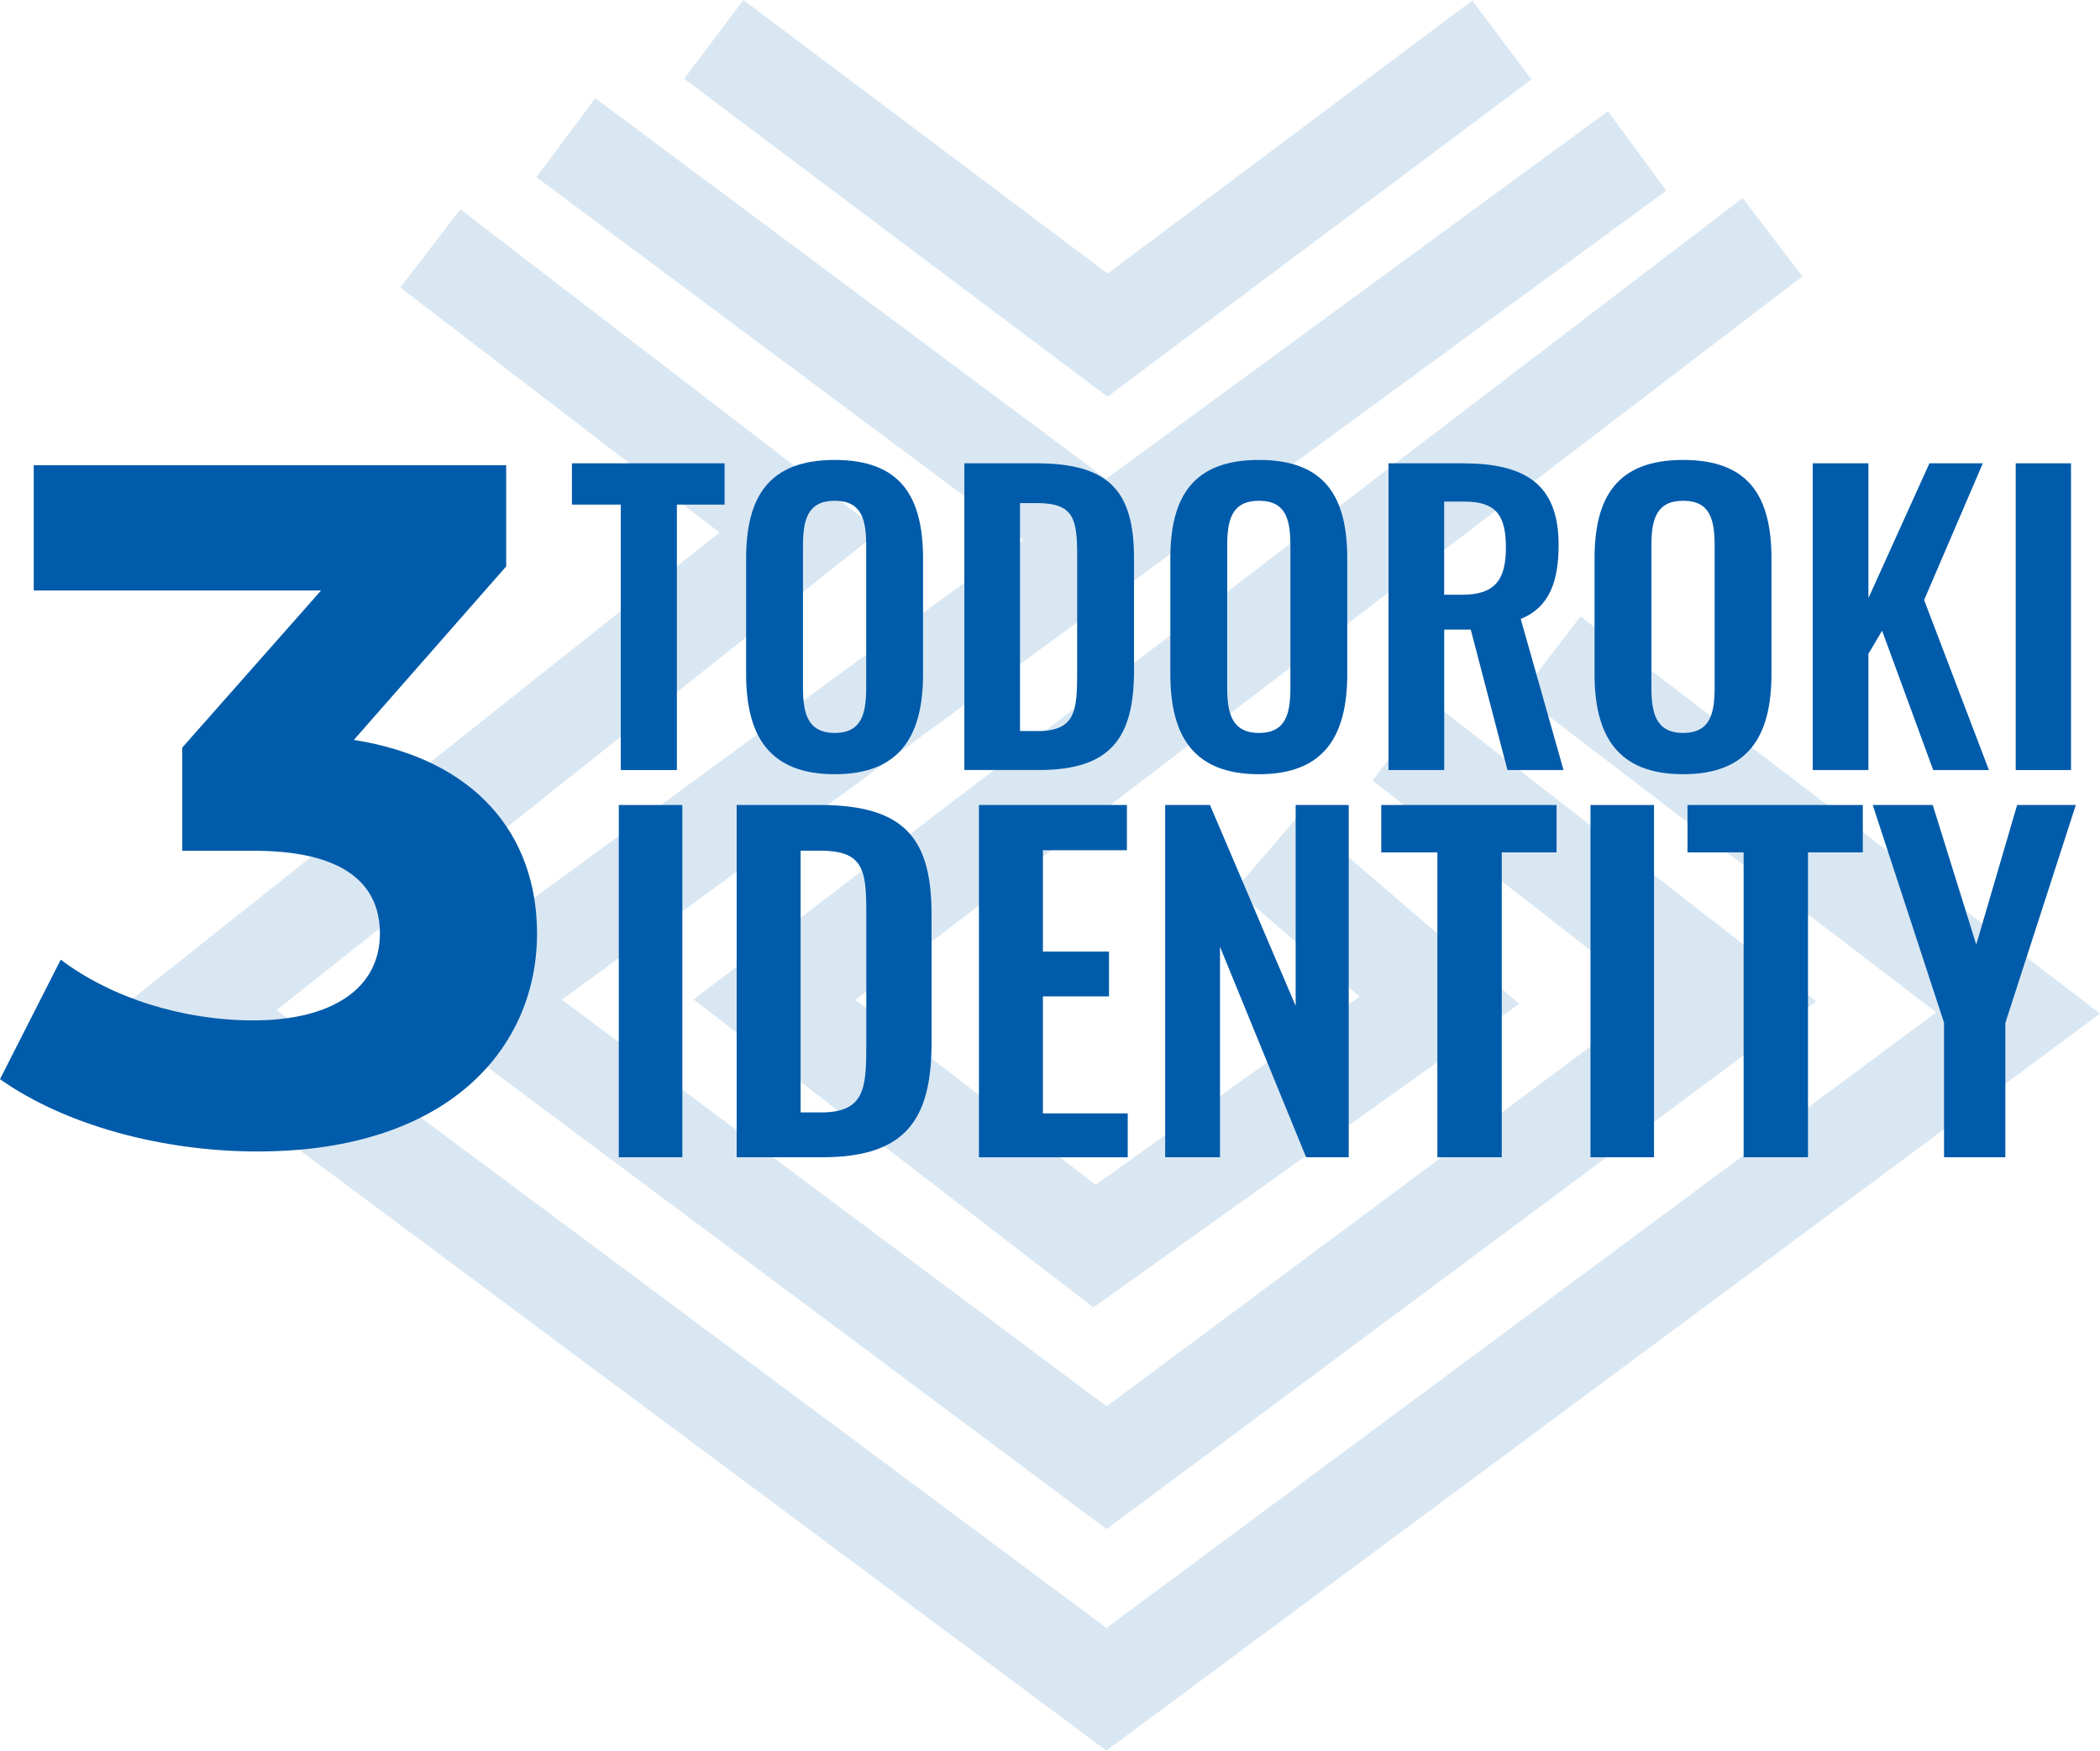
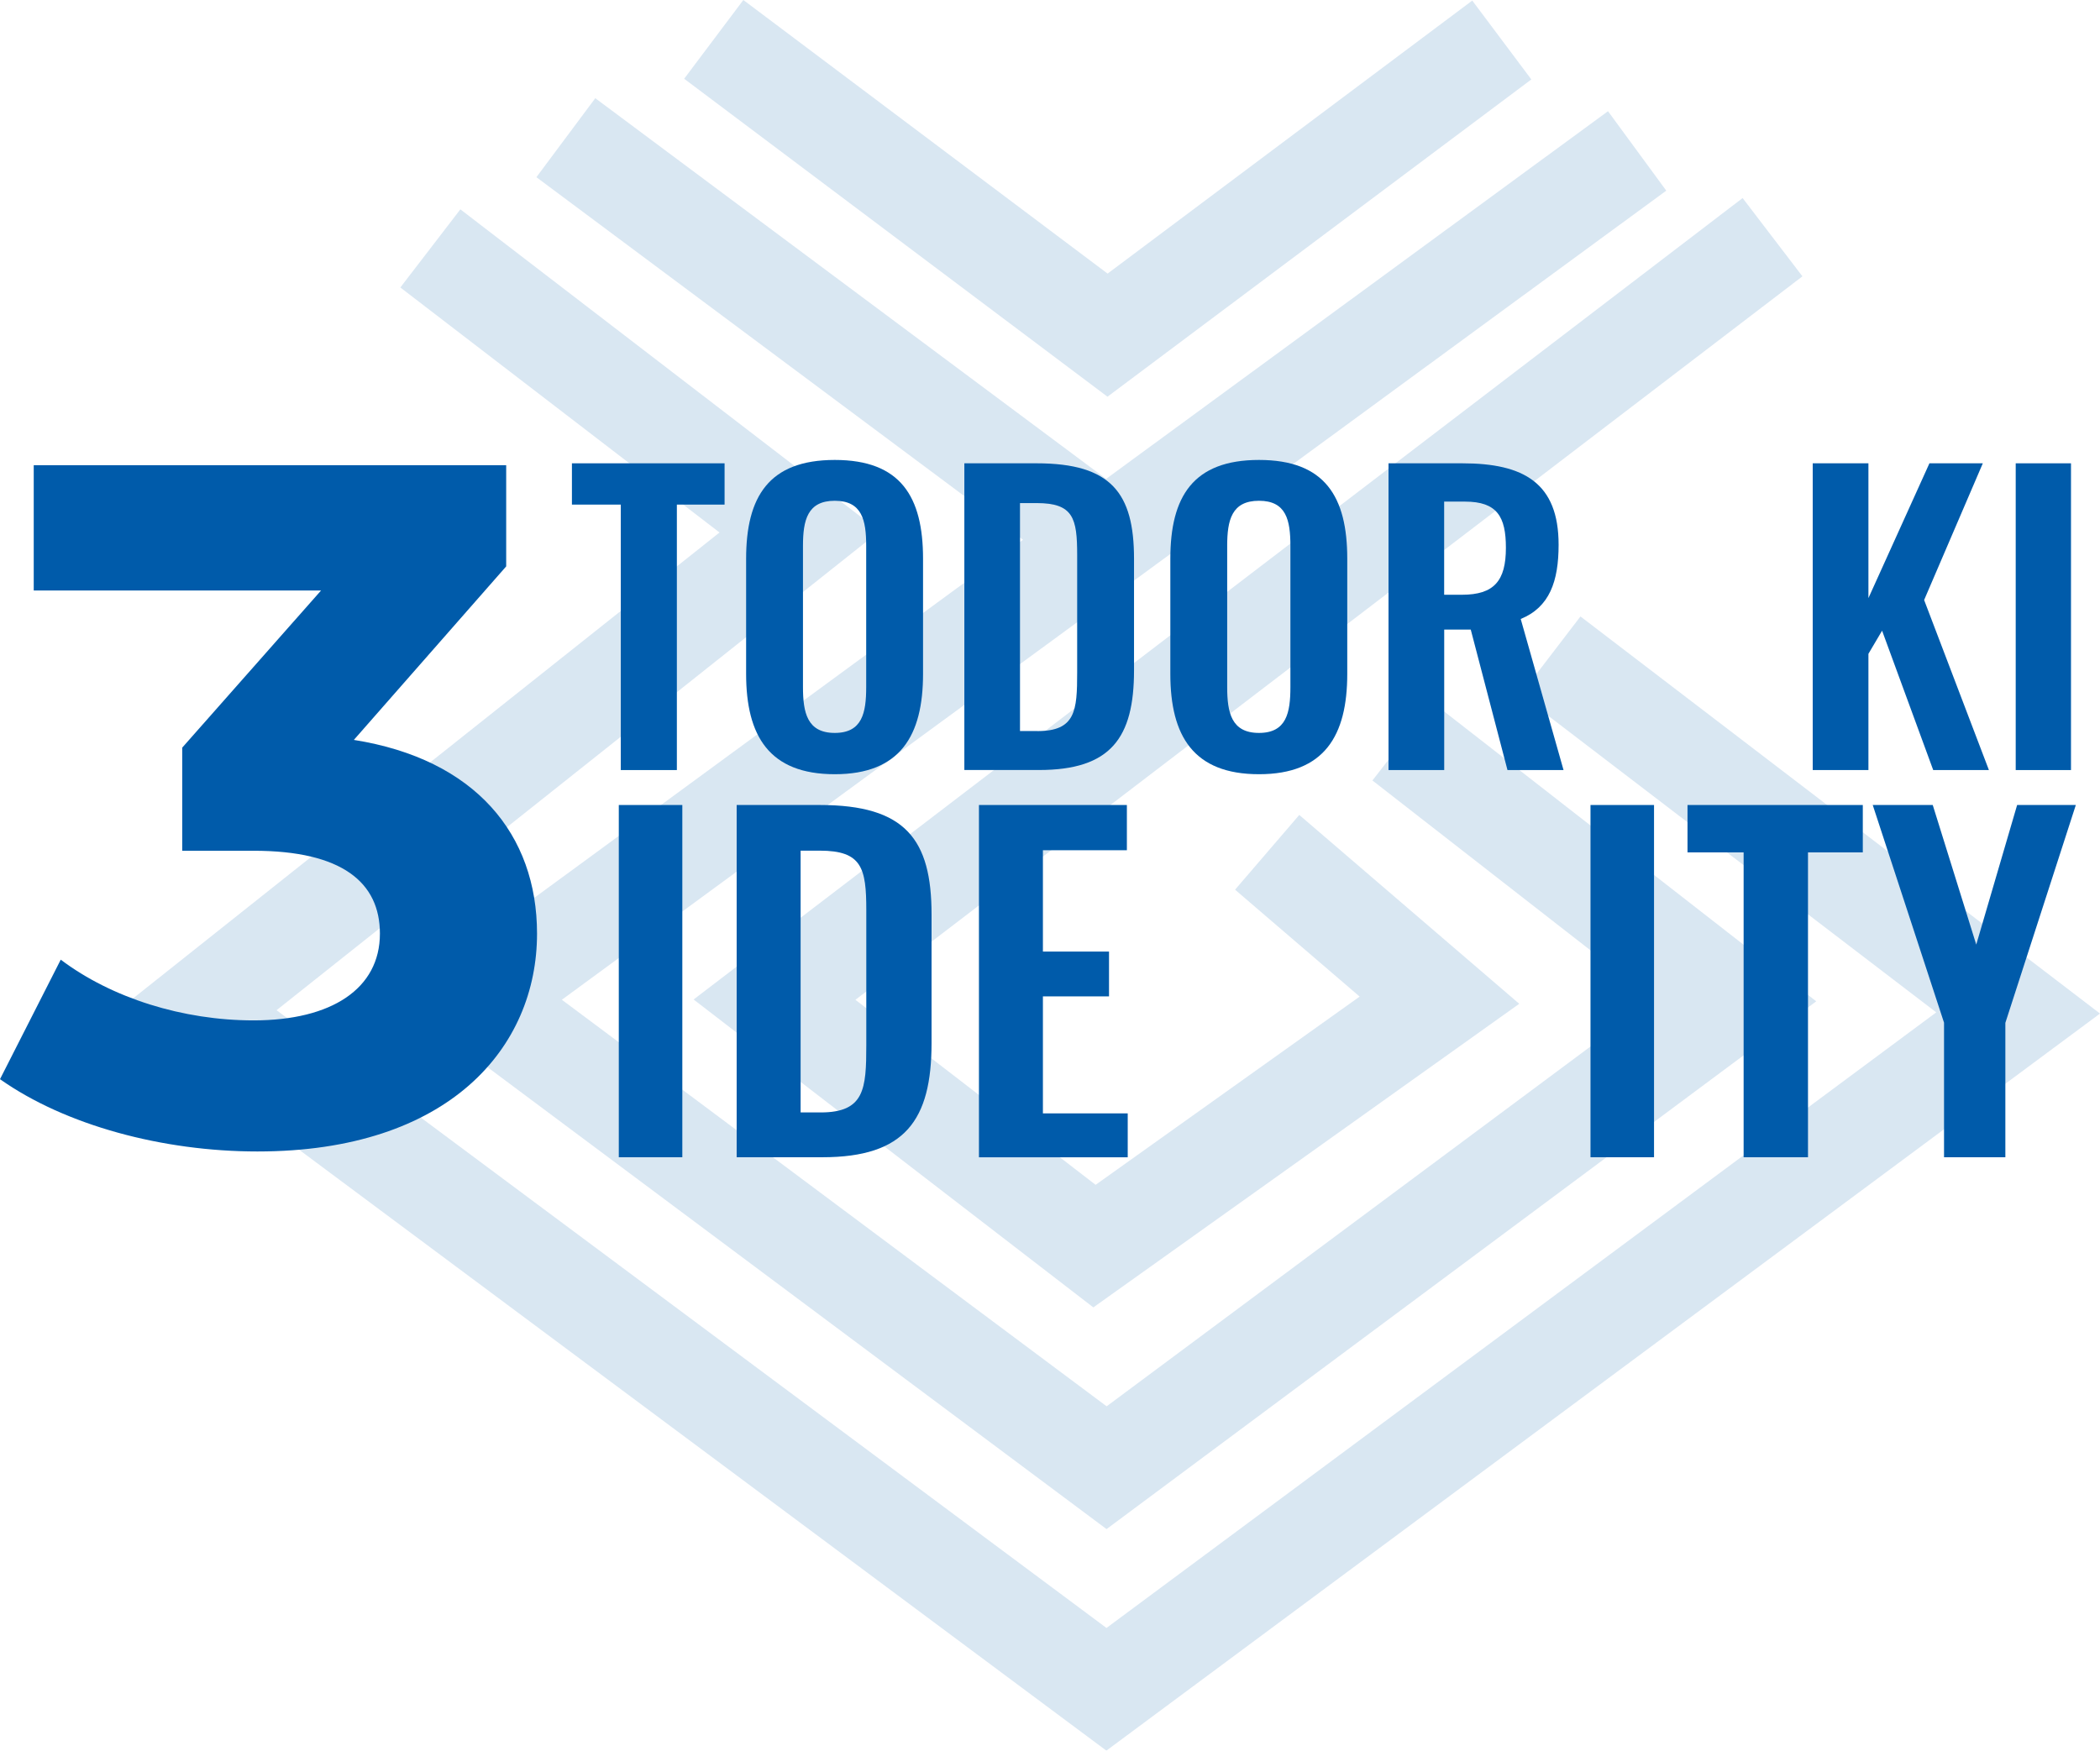
<svg xmlns="http://www.w3.org/2000/svg" id="_レイヤー_2" data-name="レイヤー_2" viewBox="0 0 399.64 333.23">
  <defs>
    <style> .cls-1 { fill: #005baa; } .cls-2 { opacity: .15; } </style>
  </defs>
  <g id="_レイヤー_1-2" data-name="レイヤー_1">
    <g>
      <g class="cls-2">
        <polygon class="cls-1" points="210.76 75.51 130.2 14.99 141.46 0 210.78 52.08 280.18 .11 291.42 15.12 210.76 75.51" />
        <rect class="cls-1" x="148.67" y=".95" width="18.75" height="125.6" transform="translate(12.47 152.36) rotate(-53.3)" />
        <polygon class="cls-1" points="210.58 291.06 75.39 190.16 306.01 21.17 317.1 36.29 106.92 190.3 210.6 267.69 314.7 190.26 261.18 148.56 272.7 133.77 345.64 190.6 210.58 291.06" />
        <polygon class="cls-1" points="208.07 248.86 132 190.25 331.63 37.7 343.01 52.6 162.79 190.31 208.5 225.53 258.75 189.7 235.04 169.35 247.26 155.12 289.12 191.07 208.07 248.86" />
        <polygon class="cls-1" points="210.55 333.23 21.89 192.77 136.93 101.36 76.19 54.72 87.61 39.85 167.38 101.11 52.63 192.29 210.57 309.88 368.48 192.7 289.38 132.23 300.77 117.34 399.64 192.93 210.55 333.23" />
      </g>
      <g>
        <g>
          <g>
            <path class="cls-1" d="M118.14,96.05h-9.3v-7.86h29.05v7.86h-9.08v50.53h-10.67v-50.53Z" />
            <path class="cls-1" d="M141.99,128.27v-21.91c0-11.82,4.33-18.81,16.87-18.81s16.8,6.99,16.8,18.81v21.91c0,11.75-4.33,19.1-16.8,19.1s-16.87-7.28-16.87-19.1ZM164.84,130.79v-26.89c0-4.9-.79-8.58-5.98-8.58s-6.05,3.68-6.05,8.58v26.89c0,4.83.79,8.72,6.05,8.72s5.98-3.89,5.98-8.72Z" />
            <path class="cls-1" d="M183.51,88.19h13.77c14.2,0,18.53,5.69,18.53,18.16v21.26c0,12.83-4.4,18.96-18.09,18.96h-14.2v-58.39ZM197.42,139.16c7.28,0,7.57-3.89,7.57-11.17v-22.35c0-6.99-.72-9.88-7.71-9.88h-3.17v43.39h3.32Z" />
            <path class="cls-1" d="M222.72,128.27v-21.91c0-11.82,4.32-18.81,16.87-18.81s16.8,6.99,16.8,18.81v21.91c0,11.75-4.33,19.1-16.8,19.1s-16.87-7.28-16.87-19.1ZM245.57,130.79v-26.89c0-4.9-.79-8.58-5.98-8.58s-6.05,3.68-6.05,8.58v26.89c0,4.83.79,8.72,6.05,8.72s5.98-3.89,5.98-8.72Z" />
            <path class="cls-1" d="M264.24,88.19h14.06c11.68,0,18.31,3.75,18.31,15.5,0,6.99-1.73,11.89-7.21,14.13l8.15,28.76h-10.67l-6.99-26.74h-5.05v26.74h-10.6v-58.39ZM278.22,113.21c6.13,0,8.36-2.67,8.36-8.94,0-5.91-1.66-8.79-7.79-8.79h-3.96v17.73h3.39Z" />
-             <path class="cls-1" d="M303.45,128.27v-21.91c0-11.82,4.33-18.81,16.87-18.81s16.8,6.99,16.8,18.81v21.91c0,11.75-4.33,19.1-16.8,19.1s-16.87-7.28-16.87-19.1ZM326.3,130.79v-26.89c0-4.9-.79-8.58-5.98-8.58s-6.05,3.68-6.05,8.58v26.89c0,4.83.79,8.72,6.05,8.72s5.98-3.89,5.98-8.72Z" />
            <path class="cls-1" d="M344.97,88.19h10.6v25.66l11.61-25.66h10.16l-11.17,26.02,12.33,32.37h-10.6l-9.73-26.53-2.6,4.4v22.13h-10.6v-58.39Z" />
            <path class="cls-1" d="M383.6,88.19h10.52v58.39h-10.52v-58.39Z" />
          </g>
          <g>
            <path class="cls-1" d="M117.76,153.23h12.09v67.05h-12.09v-67.05Z" />
            <path class="cls-1" d="M140.2,153.23h15.81c16.31,0,21.27,6.54,21.27,20.86v24.42c0,14.73-5.05,21.77-20.78,21.77h-16.31v-67.05ZM156.17,211.75c8.36,0,8.69-4.47,8.69-12.83v-25.66c0-8.03-.83-11.34-8.86-11.34h-3.64v49.83h3.81Z" />
            <path class="cls-1" d="M186.3,153.23h28.15v8.61h-15.98v19.29h12.58v8.53h-12.58v22.27h16.14v8.36h-28.31v-67.05Z" />
-             <path class="cls-1" d="M221.73,153.23h8.53l16.31,38.24v-38.24h10.1v67.05h-8.11l-16.39-40.06v40.06h-10.43v-67.05Z" />
-             <path class="cls-1" d="M273.54,162.25h-10.68v-9.02h33.36v9.02h-10.43v58.03h-12.25v-58.03Z" />
            <path class="cls-1" d="M302.68,153.23h12.09v67.05h-12.09v-67.05Z" />
            <path class="cls-1" d="M331.82,162.25h-10.68v-9.02h33.36v9.02h-10.43v58.03h-12.25v-58.03Z" />
            <path class="cls-1" d="M369.97,194.7l-13.58-41.47h11.42l8.28,26.57,7.78-26.57h11.17l-13.41,41.47v25.58h-11.67v-25.58Z" />
          </g>
        </g>
        <path class="cls-1" d="M102.2,177.71c0,21.65-16.7,41.47-53.21,41.47-17.98,0-36.51-4.95-48.99-13.76l11.56-22.75c9.72,7.34,23.3,11.56,36.7,11.56,14.86,0,24.04-6.05,24.04-16.51,0-9.72-7.16-15.78-24.04-15.78h-13.58v-19.63l26.42-29.91H6.42v-23.85h89.91v19.26l-28.99,33.03c23.12,3.67,34.86,17.98,34.86,36.88Z" />
      </g>
    </g>
  </g>
</svg>